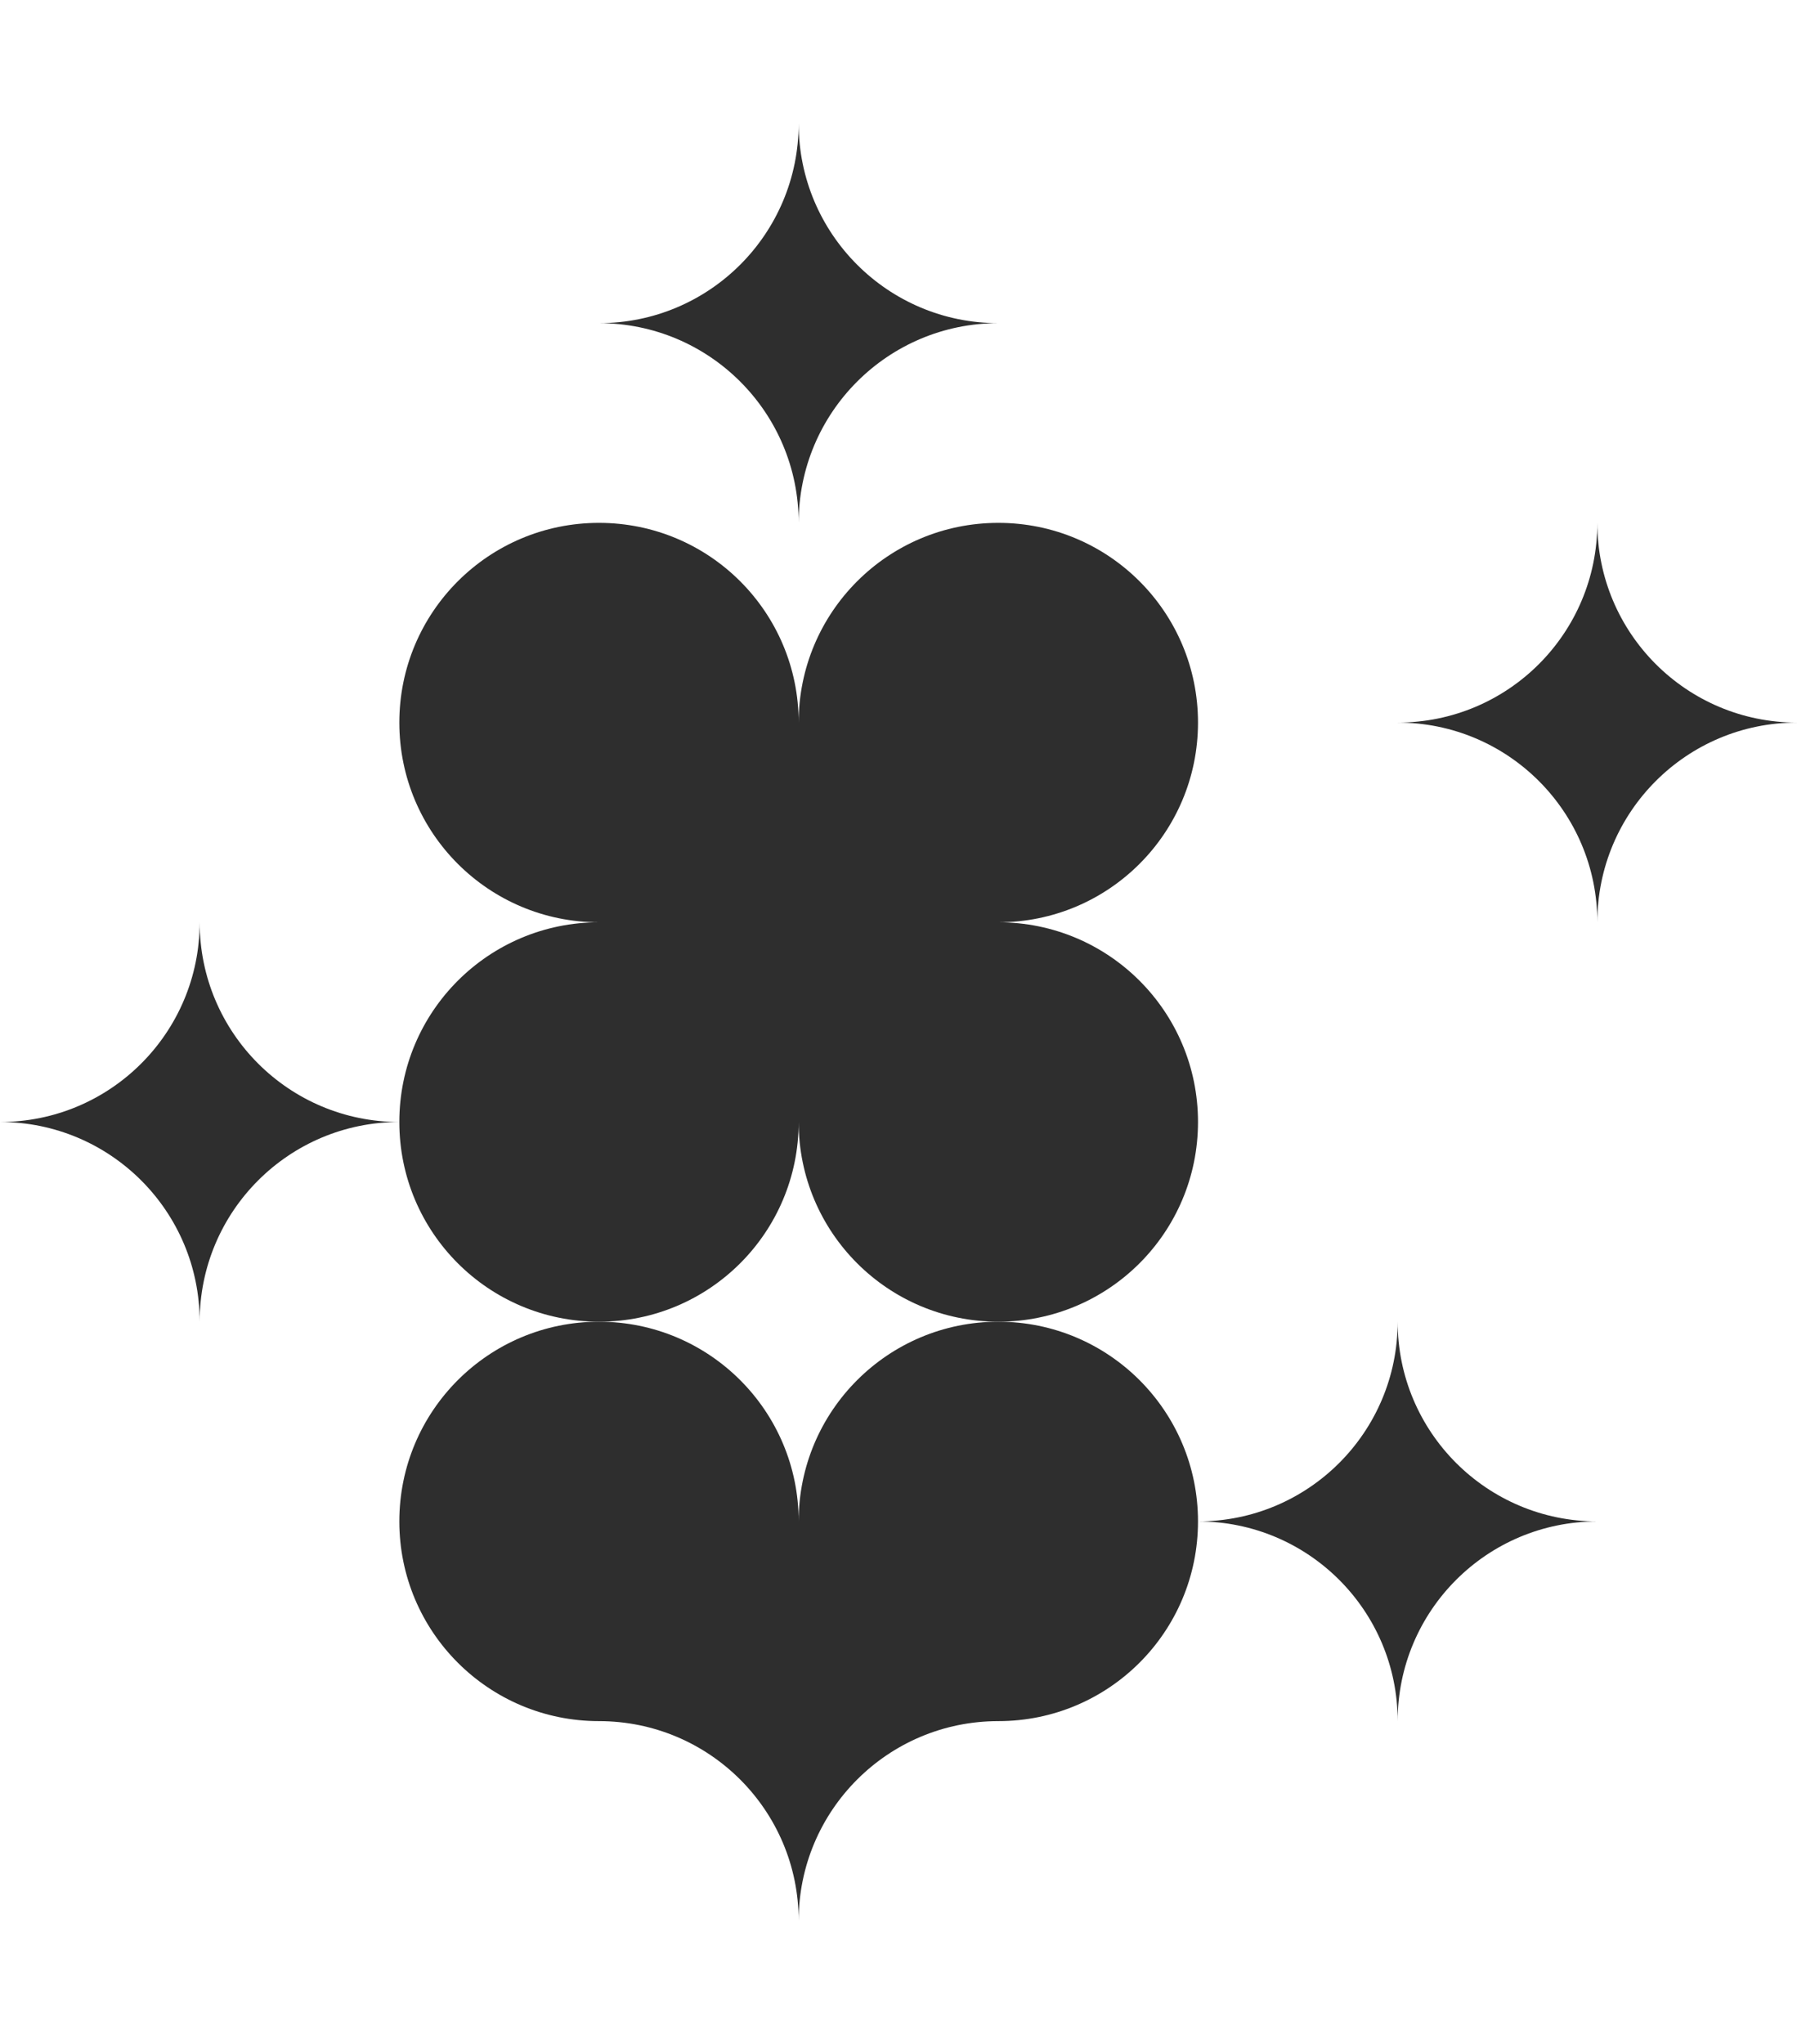
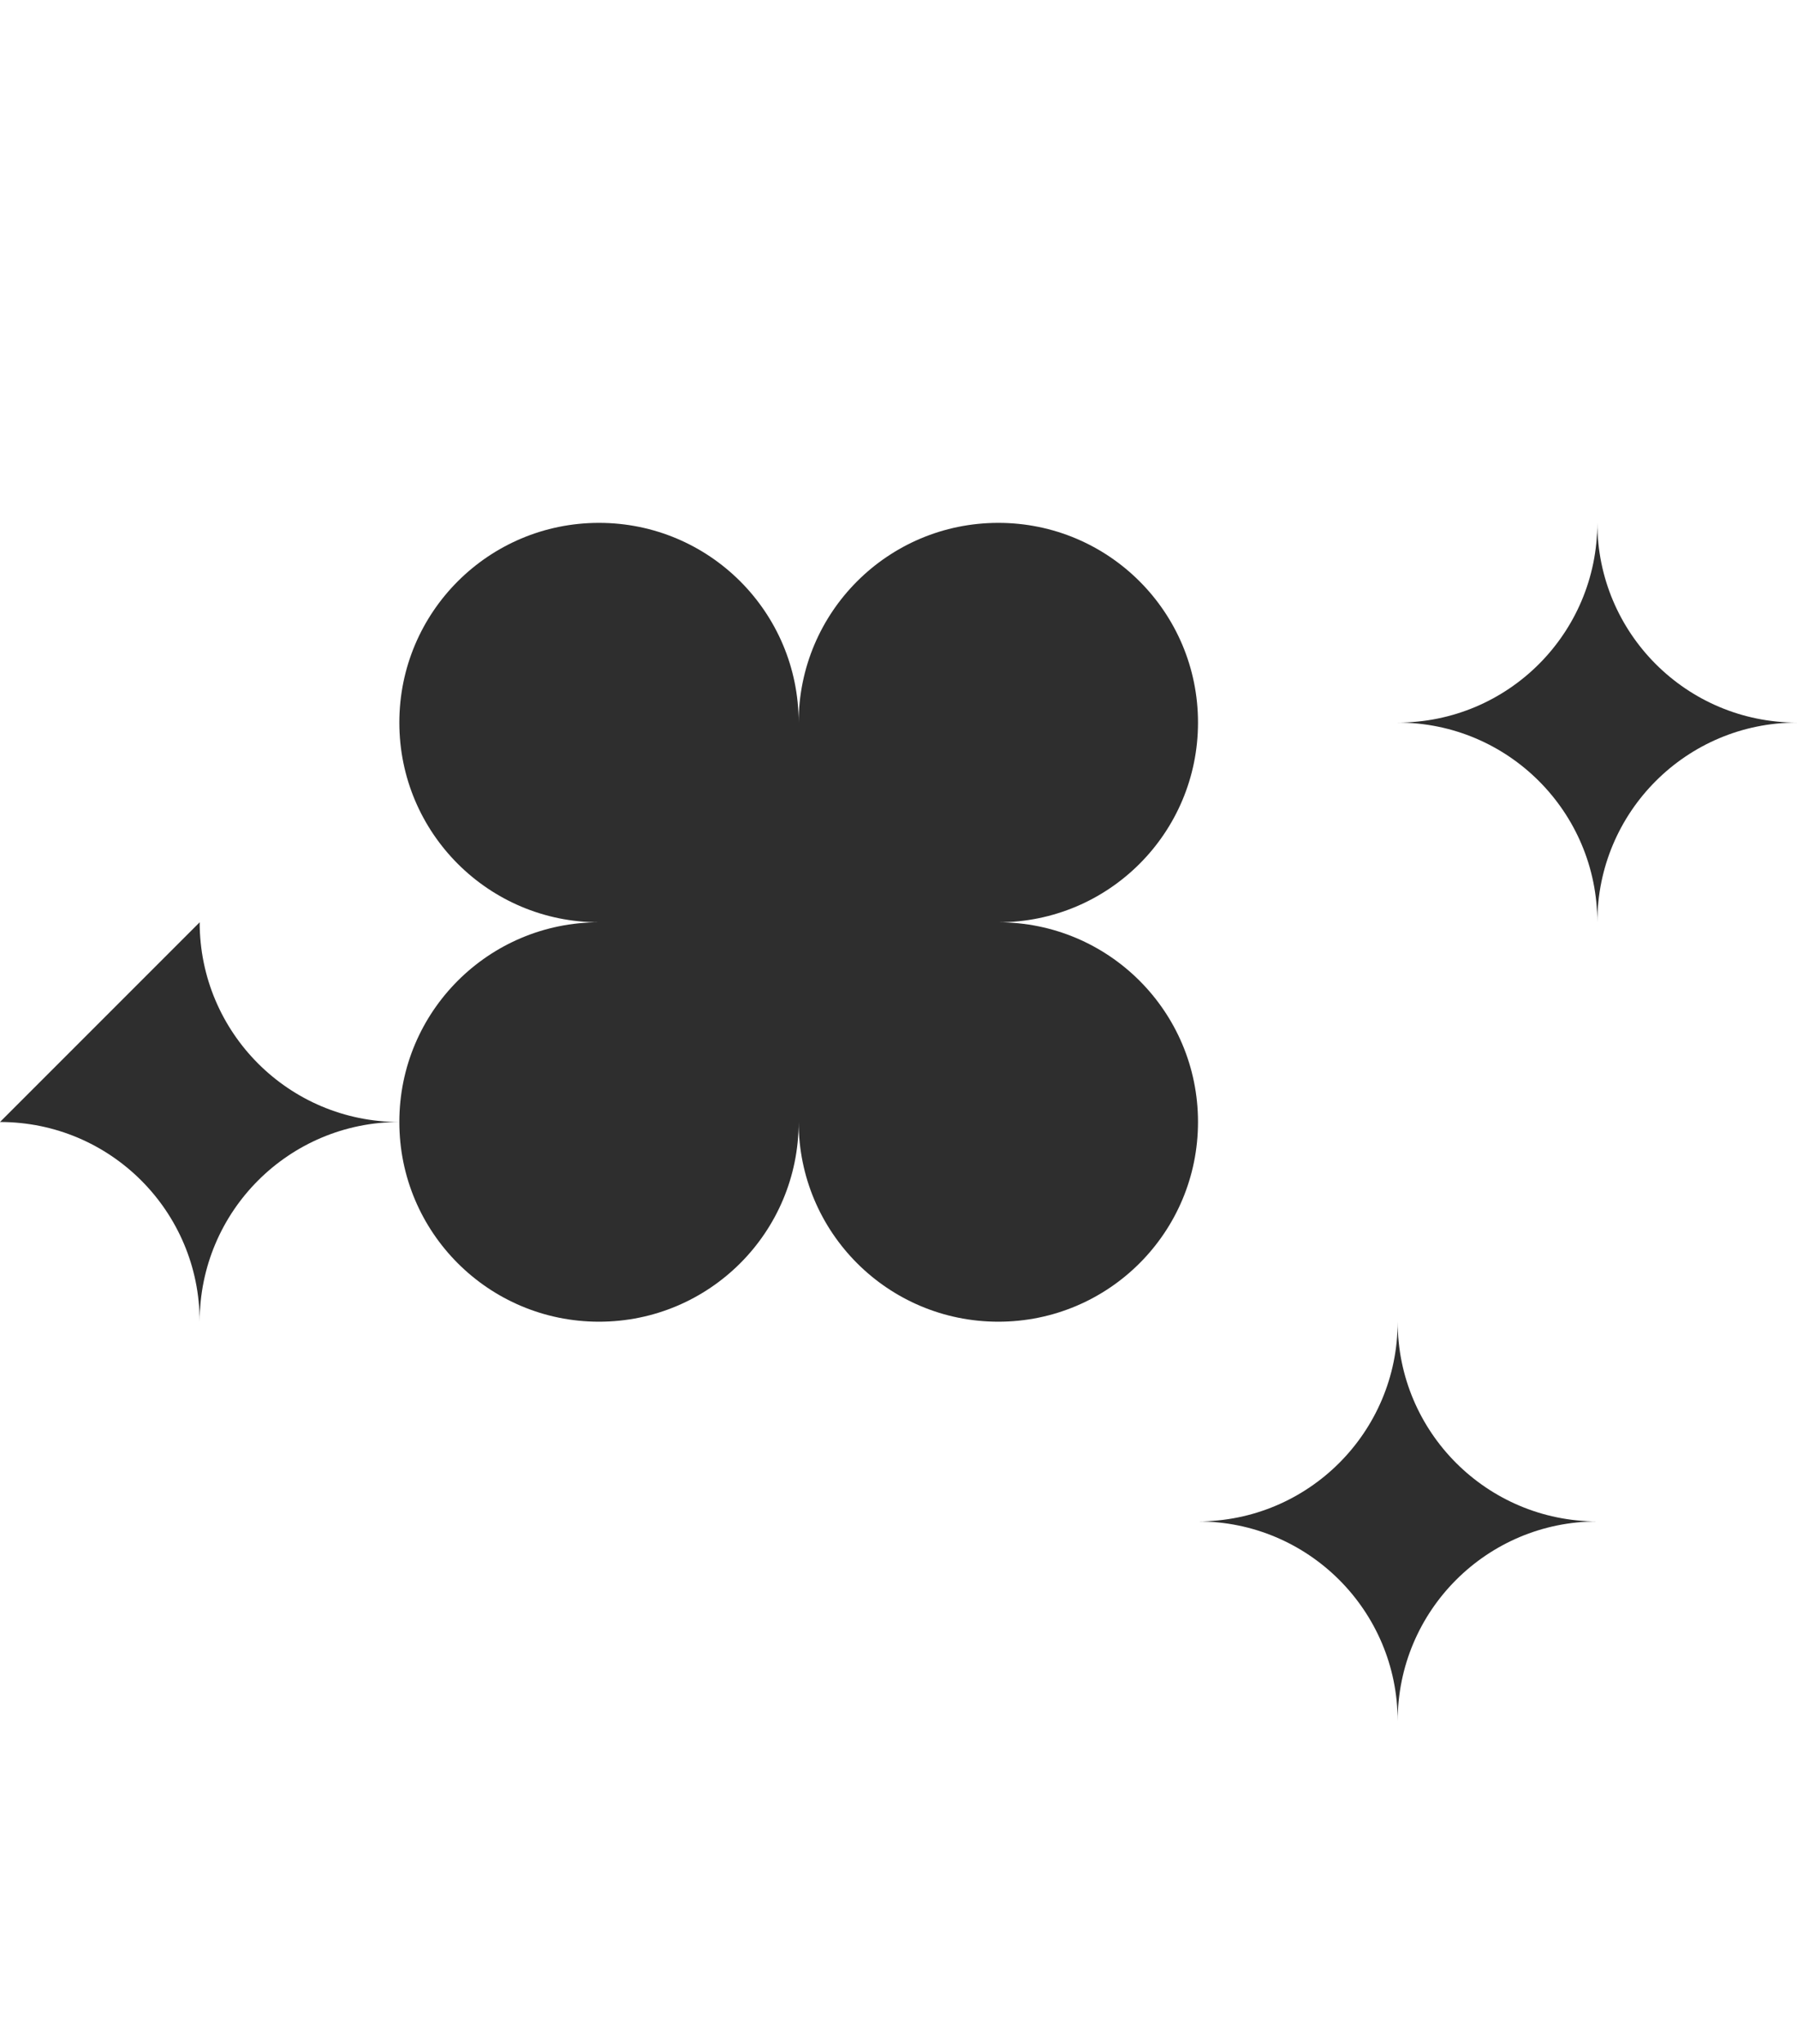
<svg xmlns="http://www.w3.org/2000/svg" id="Calque_1" width="114.3mm" height="130mm" version="1.1" viewBox="0 0 324 324">
  <defs>
    <style>
      .st0 {
        fill: #2e2e2e;
      }
      .st1 {
        fill: #2e2e2e;
        animation: bounce 1s ease-in-out infinite;
        transform-box: fill-box;
        transform-origin: center;
	animation-delay: 0s;
      }
      .st2 {
        fill: #2e2e2e;
        animation: bounce 1s ease-in-out infinite;
        transform-box: fill-box;
        transform-origin: center;
	animation-delay: 0.4s;
      }
      .st3 {
        fill: #2e2e2e;
        animation: bounce 1s ease-in-out infinite;
        transform-box: fill-box;
        transform-origin: center;
	animation-delay: 0.2s;
      }
      .st4 {
        fill: #2e2e2e;
        animation: bounce 1s ease-in-out infinite;
        transform-box: fill-box;
        transform-origin: center;
	animation-delay: 0.8s;
      }

      @keyframes bounce {
        0%, 100% {
          transform: translateY(0);
        }
        50% {
          transform: translateY(-20px);
        }
      }
    </style>
  </defs>
  <g>
    <path class="st0" d="M216,180c0-19.9-16.1-36-36-36,19.9,0,36-16.1,36-36s-16.1-36-36-36-36,16.1-36,36c0-19.9-16.1-36-36-36s-36,16.1-36,36,16.1,36,36,36c-19.9,0-36,16.1-36,36s16.1,36,36,36,36-16.1,36-36c0,19.9,16.1,36,36,36s36-16.1,36-36Z" />
-     <path class="st0" d="M144,252c0-19.9-16.1-36-36-36s-36,16.1-36,36,16.1,36,36,36,36,16.1,36,36c0-19.9,16.1-36,36-36s36-16.1,36-36-16.1-36-36-36-36,16.1-36,36Z" />
  </g>
  <path class="st1" d="M216,252c19.9,0,36,16.1,36,36,0-19.9,16.1-36,36-36-19.9,0-36-16.1-36-36,0,19.9-16.1,36-36,36Z" />
-   <path class="st2" d="M108,36c19.9,0,36,16.1,36,36,0-19.9,16.1-36,36-36C160.1,36,144,19.9,144,0c0,19.9-16.1,36-36,36Z" />
  <path class="st3" d="M252,108c19.9,0,36,16.1,36,36,0-19.9,16.1-36,36-36-19.9,0-36-16.1-36-36,0,19.9-16.1,36-36,36Z" />
-   <path class="st4" d="M0,180c19.9,0,36,16.1,36,36,0-19.9,16.1-36,36-36-19.9,0-36-16.1-36-36C36,163.9,19.9,180,0,180Z" />
+   <path class="st4" d="M0,180c19.9,0,36,16.1,36,36,0-19.9,16.1-36,36-36-19.9,0-36-16.1-36-36Z" />
</svg>